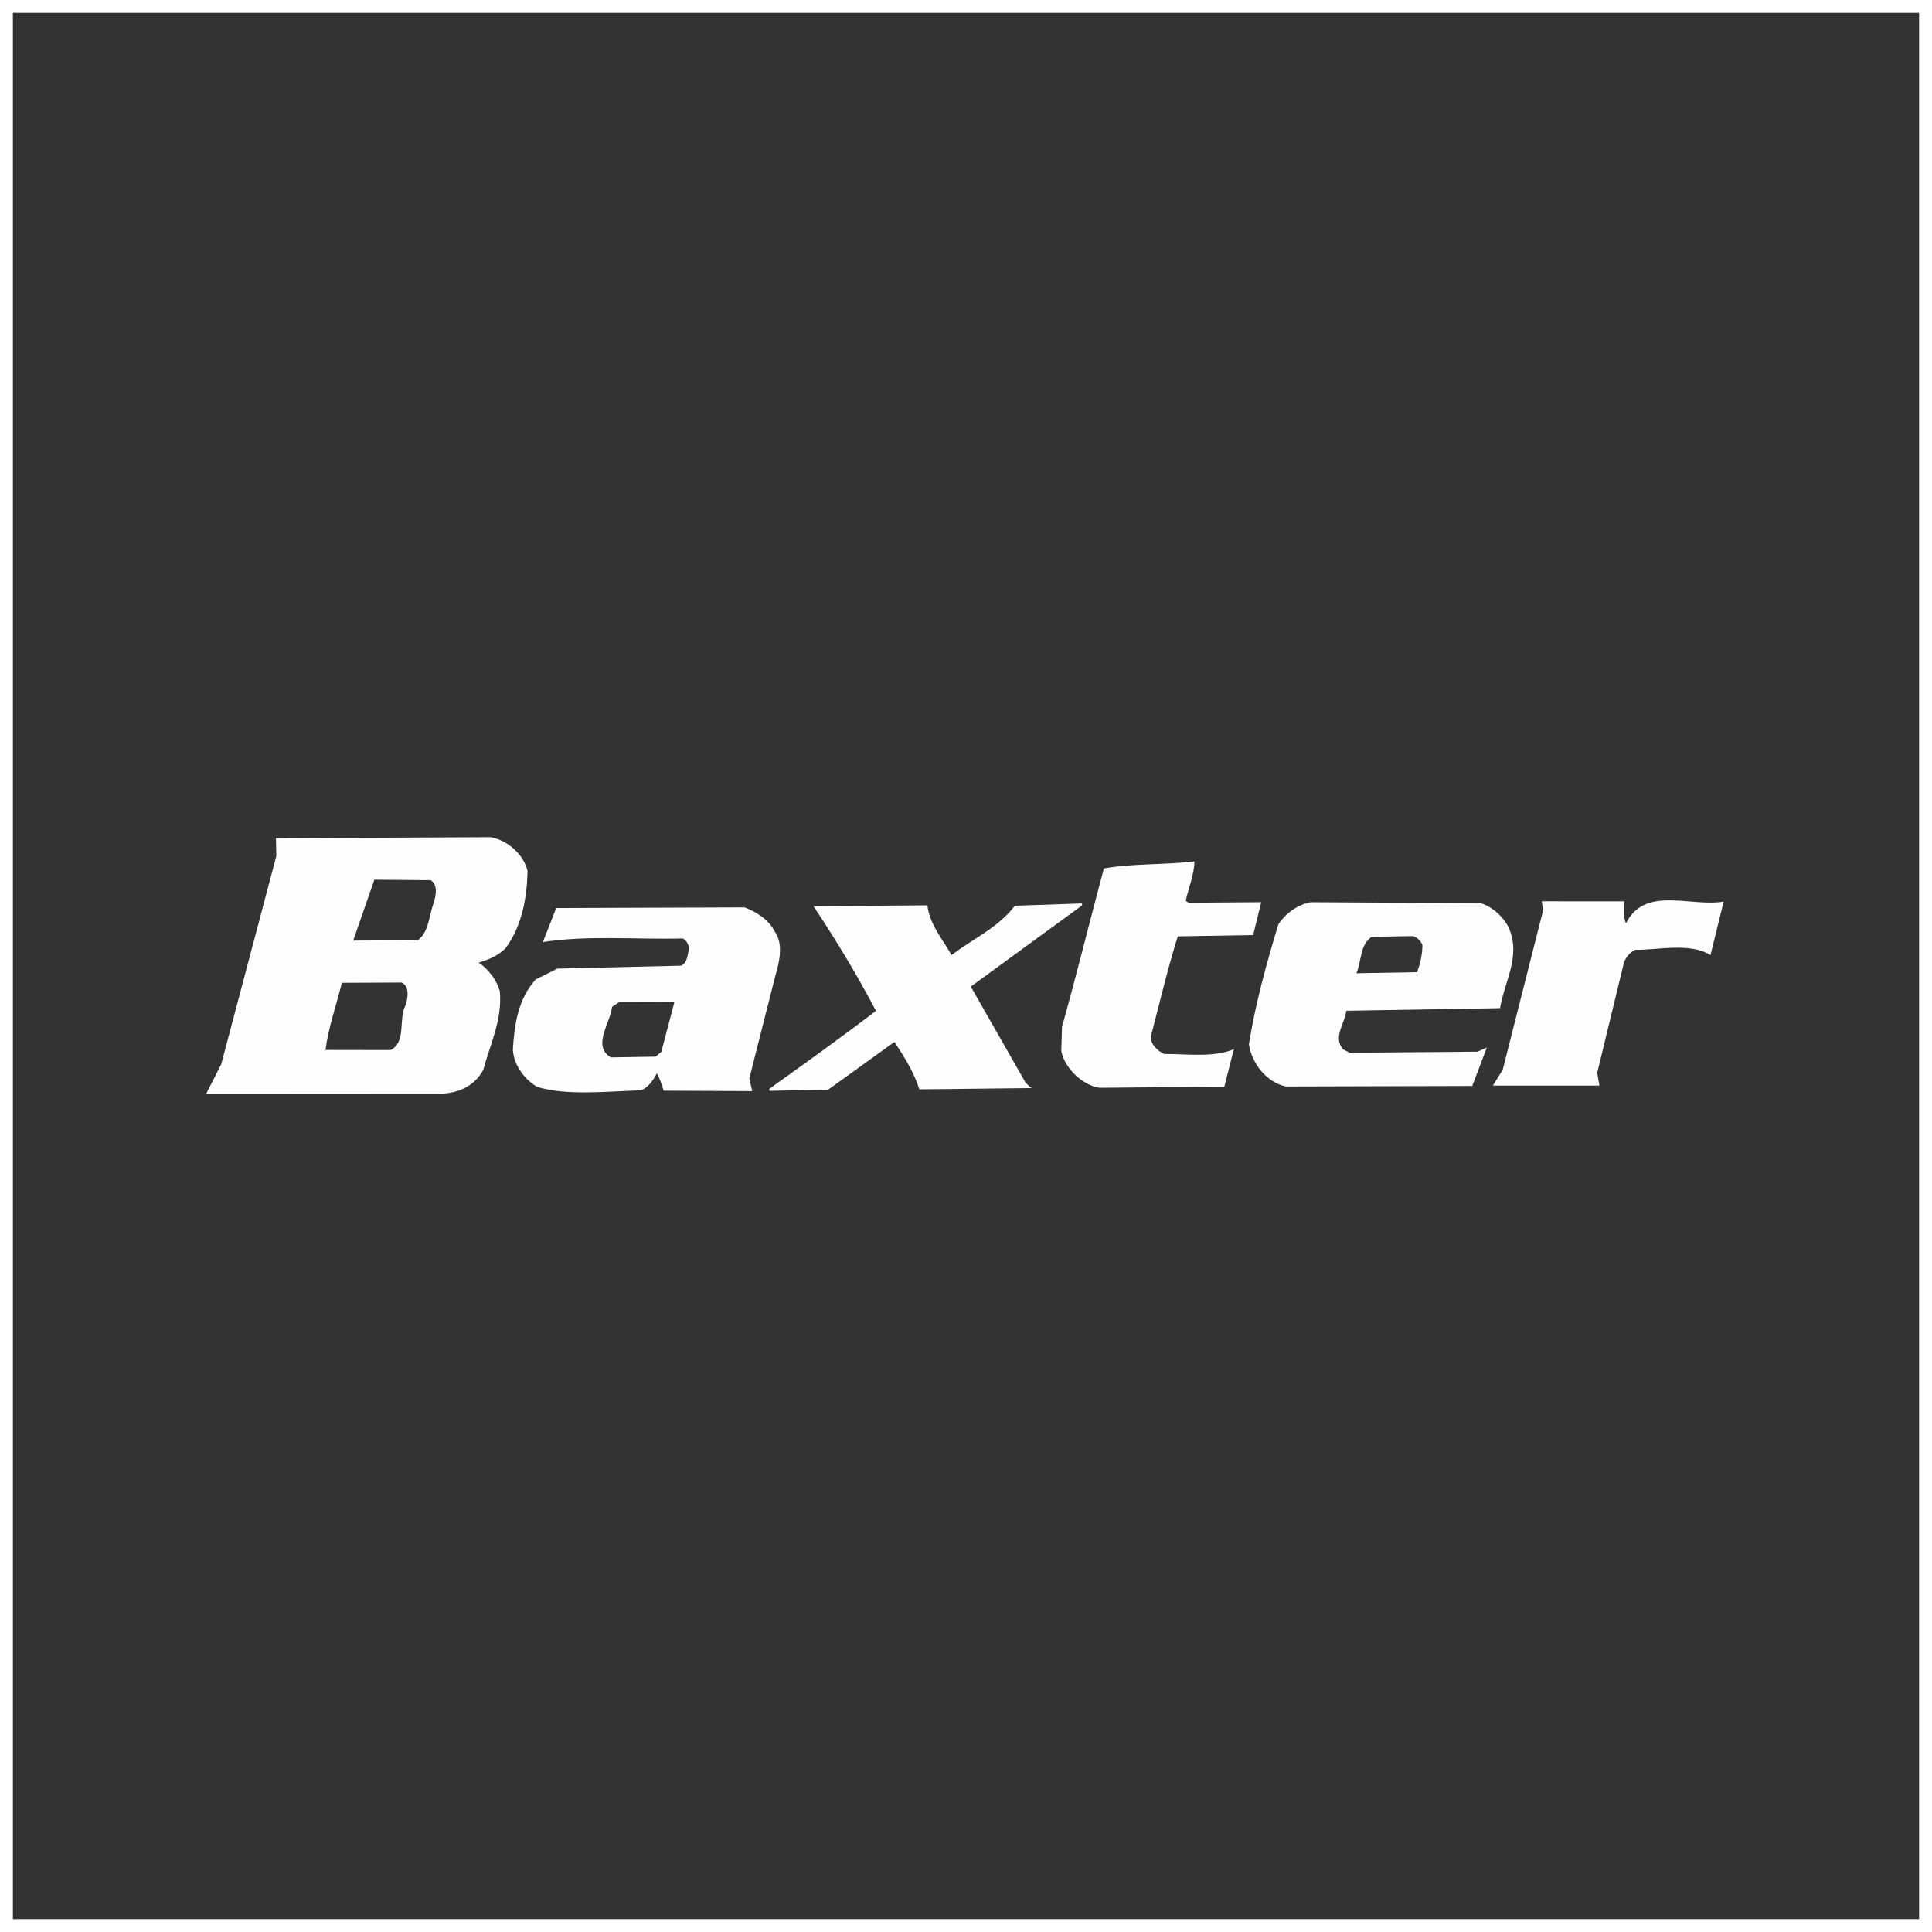
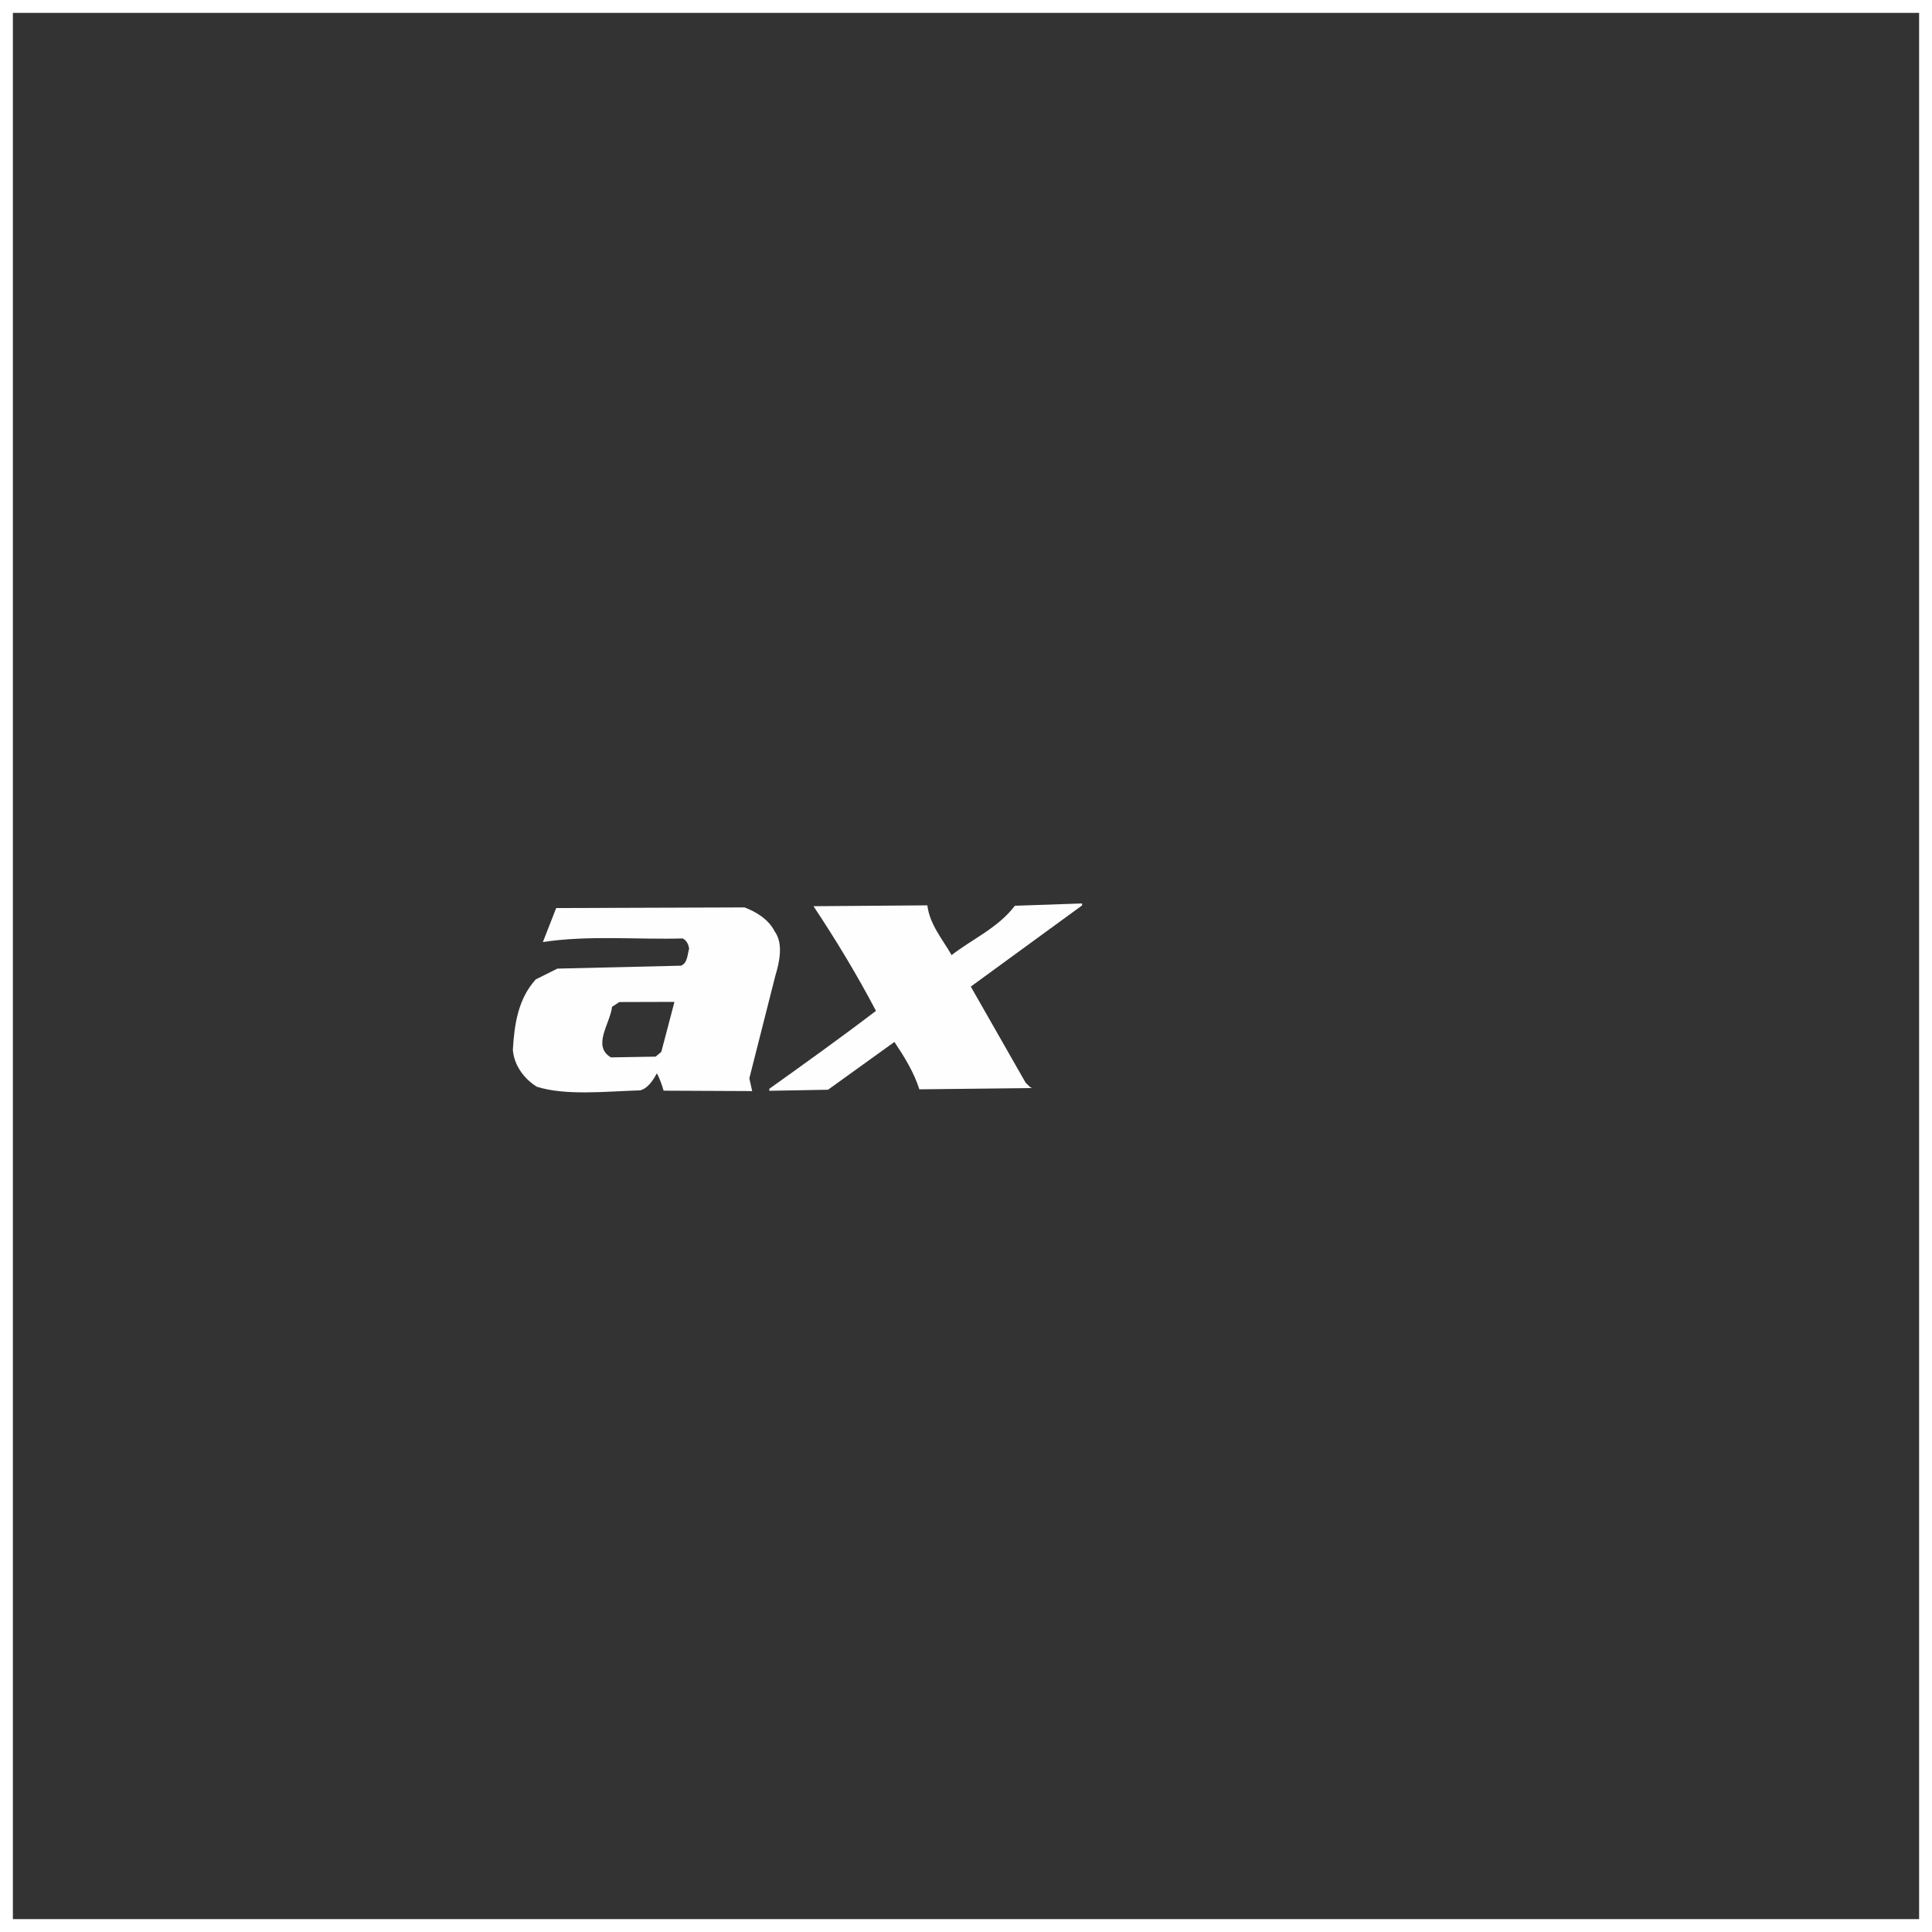
<svg xmlns="http://www.w3.org/2000/svg" width="150" height="150" viewBox="0 0 150 150" fill="none">
  <rect x="0" y="0" width="150" height="150" fill="#333333" stroke="none" />
  <rect x="0.5" y="0.5" width="149" height="149" stroke="white" />
-   <path fill-rule="evenodd" clip-rule="evenodd" d="M85.704 67.43C84.607 71.524 83.588 75.671 82.453 79.732L82.397 81.606C82.66 82.927 84.013 84.232 85.337 84.454L95.056 84.37L95.795 81.46C94.233 82.121 92.143 81.826 90.364 81.826C89.849 81.537 89.357 81.151 89.347 80.486C90.03 77.883 90.644 75.242 91.445 72.698L97.294 72.599L97.919 70.048L92.274 70.089L92.059 69.938C92.281 68.913 92.718 67.909 92.733 66.879C90.411 67.163 87.938 67.025 85.704 67.428V67.43Z" fill="#FEFEFE" />
  <path fill-rule="evenodd" clip-rule="evenodd" d="M63.161 70.36C64.925 73.01 66.543 75.697 68.01 78.482C65.272 80.574 62.493 82.558 59.727 84.536L59.733 84.689L64.287 84.607L69.443 80.895C70.216 82.058 70.96 83.25 71.377 84.575L80.128 84.478C79.939 84.426 79.786 84.187 79.633 84.068L75.372 76.599L84.017 70.293L84.008 70.143L78.793 70.323C77.494 72.036 75.516 72.887 73.881 74.152C73.163 72.898 72.177 71.767 72 70.291L63.161 70.358V70.36Z" fill="#FEFEFE" />
-   <path fill-rule="evenodd" clip-rule="evenodd" d="M119.701 69.975L119.803 70.694L116.668 83.062L115.905 84.284H124.178L124.006 83.295L126.033 74.936C126.117 74.449 126.498 73.962 126.944 73.745C128.666 73.773 131.223 73.154 132.804 74.154L133.821 70.002C131.234 70.433 127.735 68.749 126.244 71.674C125.996 71.194 126.134 70.558 126.1 69.981L119.699 69.977L119.701 69.975Z" fill="#FEFEFE" />
-   <path fill-rule="evenodd" clip-rule="evenodd" d="M38.082 65C39.388 65.222 40.674 66.342 40.96 67.635C40.908 69.746 40.523 71.898 39.26 73.607C38.668 74.218 37.918 74.511 37.164 74.736C37.929 75.261 38.543 76.065 38.802 76.933C39.019 79.167 38.058 81.052 37.524 83.058C36.789 84.421 35.411 84.96 33.801 84.923L16 84.934L17.176 82.627L21.453 66.469L21.425 65.078L38.082 65.002V65ZM29.066 68.3L27.42 73.029L32.429 73.005C33.323 72.357 33.297 71.06 33.681 70.084C33.821 69.602 34.041 68.695 33.435 68.339L29.066 68.3ZM26.541 76.304C26.119 78.034 25.488 79.792 25.272 81.517L30.324 81.526C31.578 80.897 30.902 79.16 31.49 78.032C31.664 77.512 31.828 76.575 31.184 76.284L26.541 76.304Z" fill="#FEFEFE" />
  <path fill-rule="evenodd" clip-rule="evenodd" d="M57.792 70.446C58.708 70.791 59.677 71.381 60.142 72.31C60.83 73.234 60.524 74.684 60.207 75.72L58.178 83.721L58.4 84.712L51.523 84.68C51.394 84.228 51.224 83.754 51.004 83.329C50.715 83.849 50.319 84.493 49.709 84.654C47.059 84.736 43.922 85.085 41.682 84.374C40.676 83.758 39.9 82.681 39.818 81.504C39.937 79.484 40.234 77.545 41.598 76.039L43.274 75.203L52.889 74.975C53.402 74.723 53.361 74.119 53.503 73.667C53.468 73.337 53.309 73.01 53.003 72.861C49.476 72.96 45.672 72.599 42.149 73.141L43.181 70.502L57.792 70.451V70.446ZM52.367 77.786L48.083 77.799L47.518 78.172C47.387 79.441 45.939 81.218 47.432 82.095L50.903 82.037L51.344 81.666L52.365 77.786H52.367Z" fill="#FEFEFE" />
-   <path fill-rule="evenodd" clip-rule="evenodd" d="M114.938 70.119C115.819 70.371 116.731 71.168 117.14 72.038C118.112 74.227 116.791 76.241 116.463 78.271L104.52 78.475C104.419 79.477 103.471 80.488 104.268 81.47L104.787 81.731L114.712 81.651L115.436 81.328L114.307 84.312L99.828 84.353C98.305 84.014 97.197 82.56 96.965 81.08C97.477 77.876 98.332 74.809 99.246 71.775C99.86 70.864 100.756 70.246 101.751 70.05L114.94 70.121L114.938 70.119ZM106.502 72.736C105.573 73.327 105.72 74.619 105.31 75.563L110.016 75.479C110.283 74.811 110.416 74.113 110.44 73.391C110.339 73.057 110 72.762 109.701 72.68L106.502 72.734V72.736Z" fill="#FEFEFE" />
</svg>